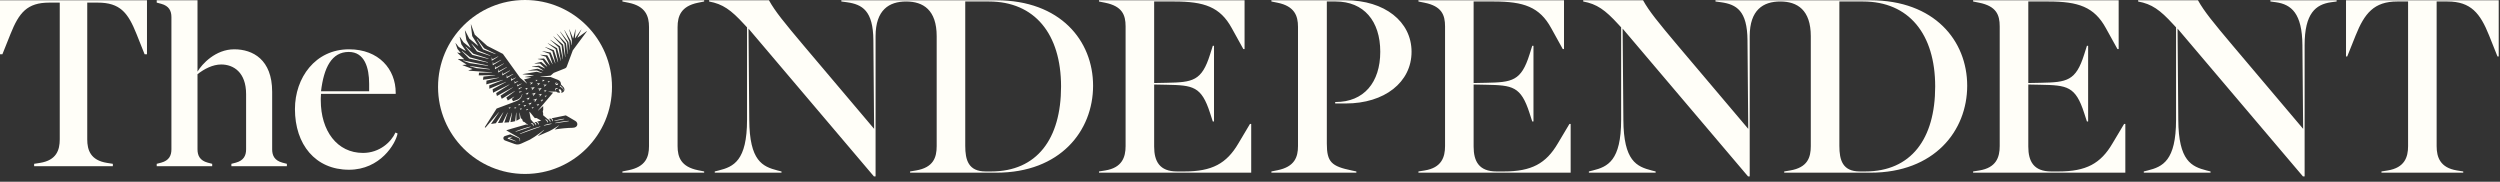
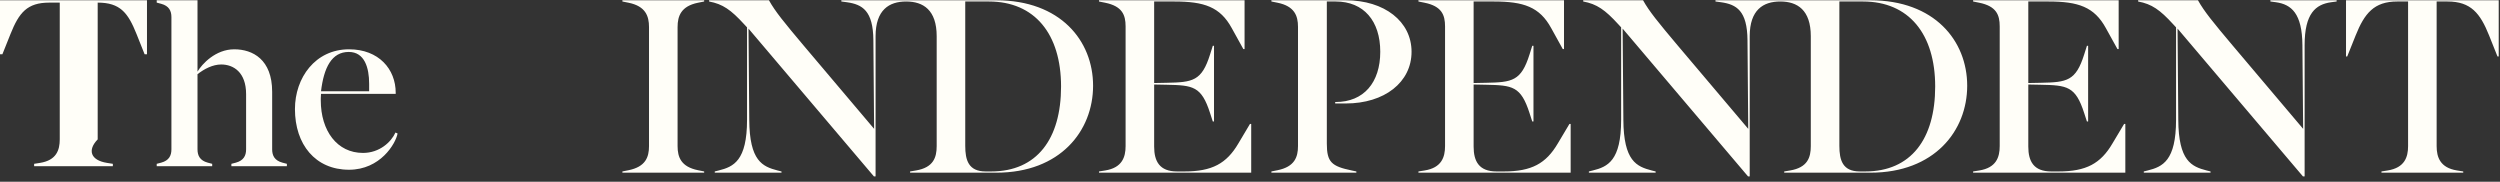
<svg xmlns="http://www.w3.org/2000/svg" width="399" height="29" viewBox="0 0 399 29" fill="none">
  <rect x="0" y="0" width="399" height="29" fill="#333333" stroke="none" />
-   <path d="M83.891 14.914L84.101 14.956L84.039 15.16L84.065 15.175L84.375 14.811L84.36 14.785L83.89 14.882L83.891 14.914V14.914ZM83.926 14.338L83.954 14.354L84.224 14.061L84.209 14.034L83.816 14.1L83.814 14.131L83.985 14.173L83.926 14.338V14.338ZM83.031 16.629L82.713 16.628L82.705 16.659L82.831 16.713L82.765 16.833L82.788 16.854L83.042 16.658L83.031 16.629V16.629ZM83.708 16.096L83.31 16.109L83.306 16.14L83.467 16.205L83.388 16.36L83.413 16.38L83.719 16.125L83.708 16.096V16.096ZM84.03 15.745L84.251 15.777L84.199 15.993L84.228 16.007L84.526 15.609L84.51 15.584L84.028 15.714L84.03 15.745V15.745ZM82.972 17.332L82.966 17.363L83.092 17.417L83.026 17.537L83.05 17.557L83.302 17.361L83.292 17.333L82.972 17.332V17.332ZM84.963 17.359L85.177 17.123L85.162 17.096L84.847 17.151L84.846 17.182L84.978 17.214L84.935 17.343L84.963 17.359V17.359ZM85.12 15.345L85.485 14.84L85.468 14.815L84.869 14.988L84.872 15.02L85.152 15.055L85.091 15.331L85.12 15.345V15.345ZM83.966 16.774L83.567 16.773L83.559 16.804L83.722 16.873L83.635 17.026L83.66 17.047L83.976 16.802L83.966 16.774V16.774ZM84.697 14.044L84.971 14.117L84.872 14.382L84.898 14.399L85.331 13.949L85.316 13.922L84.7 14.012L84.697 14.044ZM84.514 16.8L84.836 16.42L84.82 16.394L84.333 16.496V16.528L84.55 16.572L84.485 16.785L84.514 16.8V16.8ZM85.511 12.959L85.535 12.979L85.788 12.784L85.778 12.756H85.459L85.453 12.786L85.579 12.84L85.511 12.959V12.959ZM84.644 13.493L84.669 13.513L85.061 13.208L85.052 13.179L84.553 13.178L84.546 13.209L84.752 13.298L84.644 13.493V13.493ZM86.281 15.962V15.993L86.45 16.036L86.392 16.2L86.418 16.216L86.689 15.924L86.675 15.897L86.281 15.962V15.962ZM87.469 13.155L87.495 13.175L87.746 12.98L87.736 12.951H87.418L87.411 12.981L87.537 13.036L87.469 13.155V13.155ZM84.289 17.394L83.969 17.392L83.965 17.423L84.089 17.478L84.023 17.596L84.047 17.618L84.299 17.422L84.289 17.394V17.394ZM86.576 13.008L86.6 13.028L86.915 12.784L86.906 12.756H86.506L86.499 12.786L86.659 12.855L86.576 13.008V13.008ZM85.965 15.13L86.183 15.171L86.121 15.385L86.15 15.399L86.466 15.015L86.45 14.988L85.964 15.098L85.965 15.13V15.13ZM86.271 12.29L87.892 12.293C87.892 12.293 88.404 12.486 89.076 12.756C89.386 12.881 89.549 13.16 89.523 13.477C89.523 13.477 89.79 13.744 89.938 13.912C90.113 14.116 90.134 14.397 89.995 14.583C89.858 14.763 89.662 14.809 89.579 14.82L89.564 14.79C89.67 14.682 89.627 14.511 89.533 14.375C89.434 14.233 89.346 14.207 89.245 14.268C89.2 14.296 89.143 14.338 89.143 14.338L89.394 14.74L89.386 14.769C89.185 14.824 88.908 14.781 88.779 14.617C88.772 14.617 88.772 14.617 87.531 14.617L87.529 14.649L88.224 14.775L88.245 14.822L85.86 17.627L85.882 17.648L86.694 16.922L86.695 17.556L86.621 17.747L86.696 18.19L86.67 18.381C86.67 18.381 87.407 19.013 87.413 19.013H87.414C87.414 19.013 87.424 19.02 87.434 19.023C87.441 19.027 87.451 19.032 87.462 19.039C87.472 19.044 87.485 19.051 87.497 19.058C87.51 19.066 87.523 19.075 87.537 19.084C87.552 19.092 87.562 19.105 87.576 19.115C87.59 19.127 87.604 19.137 87.615 19.15C87.627 19.163 87.64 19.177 87.652 19.19C87.662 19.205 87.675 19.219 87.684 19.233C87.696 19.248 87.703 19.264 87.713 19.278C87.719 19.294 87.729 19.308 87.735 19.323C87.743 19.337 87.749 19.352 87.753 19.366C87.76 19.379 87.763 19.392 87.767 19.404C87.772 19.413 87.775 19.424 87.777 19.435C87.782 19.453 87.786 19.464 87.786 19.464L87.818 19.465C87.818 19.465 87.825 19.455 87.829 19.436C87.834 19.428 87.837 19.416 87.839 19.402C87.842 19.386 87.845 19.369 87.844 19.352V19.324C87.843 19.313 87.84 19.303 87.84 19.293C87.838 19.272 87.83 19.251 87.825 19.23C87.817 19.207 87.807 19.185 87.796 19.165C87.784 19.143 87.77 19.124 87.753 19.105C87.737 19.087 87.722 19.069 87.701 19.054C87.683 19.037 87.663 19.025 87.644 19.014C87.622 19.003 87.604 18.994 87.583 18.988C87.575 18.985 87.567 18.983 87.561 18.981C87.653 18.96 87.746 18.94 87.837 18.919H87.838C87.838 18.919 87.838 18.919 87.839 18.92C87.847 18.923 87.856 18.93 87.868 18.935C87.879 18.941 87.891 18.947 87.903 18.956C87.916 18.962 87.928 18.971 87.941 18.981C87.957 18.99 87.968 19.002 87.982 19.011C87.994 19.023 88.009 19.034 88.02 19.047C88.034 19.06 88.046 19.073 88.057 19.087C88.068 19.102 88.08 19.115 88.09 19.13C88.099 19.145 88.108 19.16 88.117 19.175C88.124 19.191 88.135 19.205 88.141 19.22C88.147 19.234 88.154 19.249 88.16 19.263C88.166 19.276 88.17 19.288 88.172 19.3C88.177 19.311 88.181 19.322 88.184 19.331C88.189 19.35 88.192 19.36 88.192 19.36L88.225 19.362C88.225 19.362 88.229 19.352 88.234 19.332C88.24 19.324 88.243 19.313 88.246 19.298C88.248 19.283 88.25 19.265 88.25 19.248V19.22C88.248 19.21 88.247 19.2 88.247 19.19C88.245 19.169 88.236 19.148 88.231 19.126C88.222 19.105 88.213 19.082 88.201 19.062C88.19 19.04 88.175 19.021 88.16 19.001C88.143 18.983 88.126 18.965 88.108 18.951C88.088 18.935 88.068 18.922 88.049 18.911C88.03 18.902 88.012 18.891 87.991 18.886C89.298 18.604 90.309 18.413 90.309 18.413C91.629 19.194 91.546 19.146 91.82 19.298C92.324 19.577 92.302 20.399 91.352 20.399C90.636 20.399 89.311 20.522 88.505 20.678L89.217 20.03L89.195 20.008C89.195 20.008 88.49 20.52 87.652 20.939V20.939C87.198 21.122 86.514 21.42 85.809 21.733L86.85 20.748L86.826 20.724C86.826 20.724 85.496 21.795 84.553 22.296C83.987 22.552 83.497 22.776 83.224 22.901C82.842 23.076 82.542 23.125 82.116 22.974C81.437 22.733 81.173 22.639 80.599 22.42C80.264 22.293 80.239 21.822 80.596 21.708C80.752 21.658 81.159 21.529 81.428 21.443C81.545 21.494 81.667 21.547 81.788 21.601C81.979 21.686 82.171 21.769 82.352 21.848C82.443 21.887 82.529 21.925 82.611 21.962C82.631 21.97 82.652 21.979 82.672 21.988C82.683 21.993 82.693 21.997 82.703 22L82.717 22.007V22.008L82.719 22.009L82.721 22.009L82.728 22.013C82.766 22.035 82.792 22.052 82.822 22.077C82.877 22.124 82.913 22.18 82.934 22.235C82.955 22.29 82.959 22.342 82.956 22.385C82.955 22.428 82.945 22.462 82.938 22.486C82.931 22.508 82.929 22.519 82.929 22.519L82.964 22.535C82.964 22.535 82.969 22.521 82.981 22.498C82.99 22.474 83.002 22.438 83.008 22.39C83.013 22.342 83.014 22.282 82.995 22.215C82.977 22.149 82.936 22.078 82.877 22.018C82.848 21.989 82.809 21.957 82.776 21.936L82.767 21.932L82.765 21.93L82.759 21.925L82.744 21.918C82.735 21.913 82.726 21.906 82.717 21.902C82.697 21.89 82.678 21.88 82.658 21.868C82.58 21.824 82.497 21.776 82.412 21.729C82.242 21.63 82.061 21.526 81.878 21.423C81.476 21.192 81.073 20.962 80.795 20.802C80.792 20.801 80.791 20.8 80.791 20.8C80.791 20.8 82.198 20.357 83.995 19.863L84.285 19.99L84.294 19.971L84.299 19.963L84.129 19.827L83.684 19.468L83.464 19.392L83.318 18.99L83.118 18.878L82.922 17.982L82.891 17.988L82.972 18.967L82.413 19.28V17.987L82.381 17.982L82.219 19.347L81.466 19.494L81.722 18.01L81.689 18.003L81.228 19.519L80.491 19.569L81.025 17.986L80.994 17.973L80.207 19.586H80.206L79.478 19.633L80.327 17.963L80.3 17.947L79.137 19.667L78.363 19.787L79.621 17.934L79.596 17.914L77.479 20.374L77.365 20.298L79.261 17.325L82.165 16.239C82.165 16.239 82.361 16.154 82.474 16.106C82.529 16.081 82.588 16.057 82.651 16.026C82.682 16.012 82.71 15.993 82.742 15.976C82.77 15.958 82.799 15.939 82.827 15.919C82.882 15.877 82.936 15.835 82.983 15.785L83.019 15.75C83.029 15.738 83.04 15.725 83.051 15.712C83.073 15.688 83.092 15.662 83.112 15.637C83.13 15.611 83.147 15.584 83.165 15.559C83.18 15.533 83.195 15.506 83.21 15.481C83.222 15.455 83.234 15.43 83.246 15.406C83.257 15.38 83.267 15.356 83.277 15.333C83.294 15.285 83.309 15.241 83.319 15.201C83.33 15.162 83.336 15.126 83.342 15.098C83.347 15.069 83.35 15.047 83.353 15.031C83.354 15.016 83.355 15.007 83.355 15.007L83.322 15.001C83.322 15.001 83.319 15.01 83.315 15.025C83.313 15.04 83.308 15.063 83.3 15.09C83.293 15.117 83.284 15.149 83.269 15.186C83.258 15.223 83.24 15.265 83.221 15.308C83.21 15.329 83.199 15.352 83.186 15.375C83.174 15.397 83.159 15.42 83.146 15.444C83.129 15.466 83.115 15.49 83.097 15.513C83.078 15.535 83.063 15.559 83.043 15.581C83.023 15.603 83.003 15.627 82.981 15.647L82.946 15.678L82.912 15.709C82.865 15.75 82.813 15.785 82.76 15.819C82.733 15.835 82.705 15.85 82.678 15.864C82.648 15.877 82.622 15.892 82.593 15.902C82.537 15.925 82.476 15.946 82.419 15.967C82.302 16.008 82.195 16.047 82.102 16.08C82.01 16.113 81.933 16.14 81.879 16.159L81.693 15.783L82.069 15.451L82.051 15.425L81.045 16.043L80.808 15.569L82.169 14.561L82.146 14.533L80.077 15.77L79.887 15.271L81.838 13.968L81.822 13.941L79.308 15.321L79.189 14.852L81.316 13.501L81.3 13.473L78.697 14.8L78.622 14.245V14.244L80.769 13.087L80.756 13.059L78.098 14.166L78.086 13.625L80.255 12.778L80.245 12.745L77.612 13.466L77.643 12.873L79.644 12.414L79.638 12.383L77.076 12.733L77.158 12.223L79.043 12.02V11.987L76.409 12.03L76.449 11.598L78.548 11.584L78.551 11.553L74.779 11.276L74.773 11.242L75.384 11.029L75.383 10.999L73.821 10.403L73.824 10.37L74.449 10.319L74.454 10.287L73.106 9.454L73.115 9.408L74.059 9.462L74.07 9.432L72.982 8.411L72.996 8.38L73.508 8.477L73.523 8.453L73.012 7.81L72.696 6.899L72.727 6.883L73.216 7.499L74.322 8.135L74.345 8.112L73.631 7.065L73.365 5.896L73.397 5.881L73.973 6.746L75.09 7.655L75.111 7.632L74.43 6.393L74.194 4.879L74.232 4.872L74.899 6.16L76.298 7.322L76.324 7.301L75.361 5.754L75.142 3.898L75.173 3.889L75.774 5.534L77.759 7.32L80.263 8.601L83.008 12.417L84.077 13.318L84.102 13.293L83.634 12.683H83.639L83.64 12.683L83.634 12.683L84.735 12.399L84.733 12.365L83.778 12.309L83.774 12.277L85.177 12.028L85.173 11.996L83.423 11.863L83.422 11.83L85.653 11.455L86.54 11.665L86.55 11.634L85.704 11.246L84.32 11.276L84.317 11.243L85.794 10.965L86.709 11.277L86.721 11.247L85.891 10.72L84.908 10.68V10.645L86.007 10.474L86.97 10.925L86.987 10.896L86.194 10.151L85.331 10.148L85.327 10.113L86.378 9.877L87.311 10.644L87.333 10.622L86.616 9.574L85.834 9.427L85.838 9.395L86.826 9.335L87.718 10.419L87.744 10.401L87.104 9.052L86.249 8.773L86.255 8.739L87.345 8.829L88.172 10.252L88.201 10.238L87.652 8.569L86.579 8.185L86.586 8.152L87.883 8.385L88.606 10.102L88.639 10.094L88.165 8.178L87.013 7.526L87.03 7.494L88.398 8.015L89.05 9.933L89.082 9.926L88.675 7.831L87.424 6.92L87.442 6.891L88.899 7.689L89.469 9.708L89.502 9.7L89.144 7.539L87.834 6.376L87.854 6.351L89.386 7.396L89.83 9.453L89.861 9.447L89.636 7.26L88.33 5.846L88.352 5.82L89.867 7.115L90.2 9.108L90.234 9.106L90.087 7.011L88.851 5.395L88.874 5.374L90.33 6.896L90.559 8.62L90.592 8.618L90.518 6.794L89.386 5.061L89.413 5.041L90.722 6.7L90.897 7.938L90.93 7.935L90.869 6.61L90.064 4.814L90.093 4.798L91.091 6.499L91.183 7.197L91.215 7.194L91.264 6.399L90.847 4.708L90.878 4.696L91.451 6.115H91.484L91.836 4.698L91.871 4.707L91.756 6.101L91.787 6.11L92.757 4.715L92.784 4.732L92.156 5.992L92.177 6.015L93.658 4.958L93.677 4.984L91.419 8.033C91.419 8.033 90.686 9.988 90.45 10.641C90.402 10.769 90.32 10.853 90.197 10.905C90.126 10.934 88.365 11.637 88.365 11.637L87.882 12.063L86.267 12.253L86.271 12.29V12.29ZM83.792 -0C76.127 -0 69.912 6.214 69.912 13.881C69.912 21.547 76.127 27.762 83.792 27.762C91.458 27.762 97.674 21.547 97.674 13.881C97.674 6.214 91.458 -0 83.792 -0ZM85.835 14.202L86.1 14.258L86.017 14.516L86.046 14.531L86.437 14.08L86.423 14.054L85.836 14.17L85.835 14.202V14.202ZM86.927 15.337L87.06 15.37L87.013 15.498L87.041 15.514L87.257 15.279L87.243 15.253L86.928 15.306L86.927 15.337V15.337ZM84.817 19.716C84.831 19.722 84.843 19.731 84.857 19.74C84.871 19.747 84.882 19.76 84.898 19.77C84.91 19.782 84.925 19.792 84.936 19.805C84.942 19.808 84.944 19.811 84.947 19.815C84.956 19.823 84.965 19.834 84.975 19.843C84.986 19.858 84.997 19.872 85.007 19.886C85.018 19.901 85.027 19.916 85.037 19.93C85.044 19.945 85.055 19.96 85.06 19.975C85.068 19.989 85.074 20.003 85.079 20.017C85.086 20.03 85.09 20.043 85.094 20.054C85.099 20.065 85.103 20.075 85.105 20.085C85.111 20.104 85.115 20.114 85.115 20.114L85.147 20.115C85.147 20.115 85.152 20.105 85.158 20.086C85.162 20.078 85.164 20.065 85.166 20.051C85.168 20.036 85.171 20.018 85.169 20.001C85.168 19.992 85.168 19.982 85.168 19.973C85.168 19.963 85.167 19.953 85.164 19.943C85.162 19.921 85.155 19.902 85.148 19.879C85.139 19.858 85.13 19.836 85.117 19.815C85.111 19.802 85.1 19.789 85.091 19.777L85.076 19.756C85.058 19.738 85.041 19.721 85.022 19.706C85.002 19.69 84.982 19.678 84.963 19.668C84.942 19.657 84.921 19.648 84.902 19.643C84.892 19.64 84.881 19.637 84.872 19.634C84.867 19.633 84.861 19.633 84.856 19.632C84.852 19.631 84.848 19.631 84.844 19.631C84.827 19.627 84.811 19.627 84.796 19.628C84.782 19.627 84.769 19.629 84.758 19.63C84.739 19.633 84.728 19.636 84.728 19.636L84.726 19.666V19.668C84.726 19.668 84.735 19.674 84.753 19.681C84.761 19.685 84.77 19.69 84.782 19.696C84.792 19.702 84.805 19.708 84.817 19.716V19.716ZM86.077 20.221C86.043 20.231 86.004 20.242 85.963 20.254C85.888 20.276 85.799 20.301 85.701 20.331C85.623 20.354 85.54 20.379 85.452 20.407C85.407 20.419 85.362 20.433 85.315 20.447L85.174 20.495C84.983 20.562 84.779 20.632 84.576 20.703C84.447 20.748 84.318 20.798 84.193 20.845C84.122 20.873 84.051 20.899 83.982 20.925C83.919 20.949 83.858 20.973 83.797 20.997C83.769 21.008 83.739 21.019 83.71 21.031C83.645 21.057 83.579 21.084 83.519 21.109L83.469 21.13C83.371 21.17 83.284 21.207 83.211 21.238C83.174 21.254 83.139 21.269 83.111 21.282C83.023 21.319 82.973 21.34 82.973 21.34L82.964 21.345L82.984 21.394L82.994 21.39C82.994 21.39 83.043 21.373 83.133 21.341C83.164 21.331 83.2 21.317 83.237 21.304C83.313 21.277 83.401 21.246 83.501 21.21L83.574 21.182C83.629 21.161 83.686 21.14 83.745 21.119L83.831 21.089C83.891 21.067 83.955 21.045 84.019 21.022C84.087 20.997 84.155 20.971 84.228 20.946C84.353 20.899 84.481 20.851 84.613 20.806C84.815 20.734 85.017 20.661 85.208 20.593C85.298 20.562 85.391 20.527 85.482 20.497C85.546 20.475 85.608 20.454 85.668 20.433L85.728 20.413C85.826 20.379 85.914 20.348 85.986 20.322C86.029 20.308 86.064 20.295 86.097 20.284L86.245 20.229L86.23 20.178L86.077 20.221V20.221ZM83.384 20.689L83.497 20.652C83.646 20.604 83.791 20.556 83.931 20.507C83.987 20.489 84.039 20.47 84.09 20.453L84.132 20.439L84.311 20.379C84.386 20.354 84.453 20.331 84.507 20.312C84.534 20.303 84.557 20.294 84.578 20.287C84.644 20.263 84.68 20.249 84.68 20.249L84.691 20.246L84.675 20.196L84.665 20.198C84.665 20.198 84.627 20.206 84.561 20.222L84.507 20.235C84.447 20.25 84.371 20.267 84.285 20.29L84.101 20.339C84.056 20.351 84.009 20.366 83.961 20.381L83.899 20.4C83.77 20.44 83.624 20.487 83.46 20.54C83.34 20.579 83.224 20.622 83.111 20.663L83.026 20.692L82.984 20.708C82.863 20.751 82.749 20.793 82.652 20.832C82.608 20.849 82.568 20.864 82.533 20.88L82.502 20.892L82.387 20.939C82.324 20.965 82.288 20.979 82.288 20.979L82.278 20.984L82.297 21.033C82.297 21.033 82.345 21.019 82.41 20.999C82.433 20.992 82.459 20.985 82.488 20.975L82.571 20.949C82.605 20.939 82.642 20.928 82.68 20.915C82.749 20.892 82.826 20.869 82.906 20.843C82.957 20.827 83.009 20.811 83.061 20.794C83.165 20.76 83.273 20.725 83.384 20.689V20.689ZM85.647 16.693L85.645 16.724L85.815 16.766L85.758 16.93L85.784 16.946L86.055 16.654L86.041 16.627L85.647 16.693V16.693ZM85.359 16.288L85.706 15.771L85.689 15.748L85.098 15.942L85.1 15.973L85.381 15.998L85.331 16.276L85.359 16.288V16.288ZM87.204 14.415L86.808 14.451L86.804 14.481L86.97 14.537L86.901 14.696L86.925 14.714L87.218 14.444L87.204 14.415V14.415ZM85.353 18.849L84.534 17.846L84.49 17.865L84.701 19.058L85.132 19.559C85.132 19.559 85.146 19.565 85.155 19.57C85.163 19.574 85.174 19.579 85.185 19.585C85.195 19.59 85.208 19.596 85.22 19.604C85.233 19.611 85.247 19.619 85.261 19.629C85.275 19.636 85.287 19.649 85.302 19.659C85.313 19.67 85.328 19.68 85.341 19.694C85.353 19.705 85.365 19.72 85.377 19.733C85.389 19.747 85.401 19.76 85.41 19.775C85.423 19.789 85.43 19.805 85.44 19.819C85.447 19.834 85.458 19.848 85.463 19.863C85.471 19.878 85.478 19.892 85.483 19.906C85.489 19.919 85.493 19.931 85.498 19.942C85.502 19.953 85.506 19.965 85.508 19.974C85.514 19.992 85.519 20.003 85.519 20.003L85.55 20.004C85.55 20.004 85.555 19.993 85.561 19.975C85.564 19.966 85.569 19.954 85.57 19.939C85.572 19.924 85.575 19.907 85.574 19.889V19.861C85.571 19.852 85.57 19.841 85.569 19.831C85.566 19.81 85.557 19.789 85.551 19.768C85.543 19.747 85.534 19.725 85.52 19.704C85.51 19.683 85.493 19.664 85.478 19.645C85.462 19.627 85.444 19.609 85.424 19.595C85.406 19.579 85.385 19.568 85.367 19.556C85.344 19.547 85.326 19.537 85.306 19.531C85.294 19.528 85.286 19.525 85.276 19.523C85.275 19.523 85.275 19.523 85.275 19.523C85.285 19.52 85.296 19.518 85.307 19.514C85.388 19.494 85.467 19.474 85.548 19.453C85.551 19.454 85.554 19.457 85.558 19.459C85.569 19.462 85.579 19.467 85.588 19.473C85.6 19.479 85.61 19.485 85.623 19.492C85.638 19.499 85.649 19.508 85.662 19.517C85.678 19.525 85.69 19.537 85.704 19.547C85.716 19.558 85.732 19.569 85.743 19.582C85.758 19.593 85.768 19.608 85.782 19.621C85.792 19.634 85.804 19.648 85.814 19.663C85.825 19.678 85.834 19.694 85.843 19.707C85.851 19.723 85.861 19.737 85.866 19.753C85.873 19.766 85.882 19.78 85.886 19.794C85.894 19.808 85.897 19.819 85.9 19.831C85.906 19.841 85.911 19.853 85.913 19.862C85.917 19.881 85.922 19.892 85.922 19.892H85.954C85.954 19.892 85.959 19.881 85.965 19.863C85.968 19.854 85.973 19.842 85.973 19.827C85.977 19.813 85.978 19.796 85.977 19.778V19.749C85.975 19.74 85.974 19.73 85.973 19.72C85.97 19.698 85.963 19.678 85.955 19.656C85.947 19.634 85.939 19.613 85.924 19.593C85.914 19.572 85.897 19.552 85.882 19.532C85.865 19.515 85.848 19.497 85.827 19.483C85.81 19.468 85.789 19.456 85.769 19.444C85.748 19.435 85.728 19.426 85.707 19.42C85.704 19.419 85.7 19.418 85.696 19.417C85.921 19.36 86.146 19.306 86.373 19.251L85.64 18.843L85.353 18.849V18.849ZM86.724 13.54L86.928 13.628L86.821 13.823L86.845 13.843L87.239 13.538L87.227 13.509L86.73 13.509L86.724 13.54V13.54ZM79.505 8.996L78.574 9.471L78.523 9.196L78.479 9.2L78.474 9.658L78.511 9.675L79.529 9.033L79.505 8.996V8.996ZM80.397 10.119L79.095 10.825L79.044 10.549L79.002 10.554L78.995 11.012L79.03 11.031L80.42 10.156L80.397 10.119V10.119ZM79.972 9.543L78.739 10.194L78.69 9.919L78.648 9.925L78.641 10.382L78.675 10.399L79.994 9.58L79.972 9.543ZM81.895 11.792L80.965 12.266L80.915 11.996L80.873 12.002L80.866 12.452L80.899 12.47L81.917 11.829L81.895 11.792V11.792ZM81.389 11.238L80.267 11.822L80.216 11.546L80.173 11.553L80.167 12.008L80.199 12.028L81.413 11.274L81.389 11.238ZM80.887 10.696L79.612 11.361L79.561 11.085L79.518 11.09L79.513 11.548L79.549 11.566L80.909 10.733L80.887 10.696V10.696ZM77.867 9.992L77.881 9.939L75.017 9.154L73.728 8.105L73.692 8.14L74.886 9.349L77.867 9.992V9.992ZM77.947 9.409L77.966 9.357L75.541 8.574L74.343 7.447L74.308 7.486L75.383 8.756L77.947 9.409V9.409ZM85.696 13.335L85.9 13.424L85.792 13.618L85.815 13.639L86.209 13.335L86.201 13.306L85.702 13.304L85.696 13.335V13.335ZM75.016 10.574L76.071 10.882L78.159 11.073L78.165 11.016L75.028 10.522L75.016 10.574ZM75.288 6.975L75.249 7.005L76.125 8.212L78.245 8.915L78.266 8.865L76.301 8.055L75.288 6.975V6.975ZM82.317 12.372L81.652 12.69L81.6 12.438L81.558 12.44L81.552 12.876L81.59 12.892L82.341 12.409L82.317 12.372V12.372ZM77.905 10.459L73.939 9.641L73.924 9.692L74.953 10.069L77.894 10.516L77.905 10.459V10.459ZM79.07 8.64L79.095 8.59L77.261 7.708L76.144 6.222L76.103 6.251L77.101 7.878L79.07 8.64V8.64ZM86.821 20.041C86.821 20.041 86.84 20.039 86.874 20.034C86.886 20.032 86.897 20.03 86.911 20.027C86.939 20.023 86.974 20.018 87.012 20.011C87.078 19.999 87.142 19.986 87.207 19.972C87.267 19.96 87.331 19.945 87.395 19.93L87.434 19.921C87.506 19.906 87.581 19.89 87.648 19.872C87.724 19.854 87.788 19.837 87.84 19.822C87.878 19.814 87.909 19.803 87.937 19.795C87.952 19.79 87.963 19.786 87.975 19.783C88.008 19.773 88.026 19.766 88.026 19.766L88.035 19.763L88.025 19.714L88.015 19.715C88.015 19.715 87.995 19.716 87.962 19.72C87.951 19.721 87.937 19.723 87.922 19.725C87.894 19.728 87.86 19.732 87.822 19.738C87.765 19.746 87.699 19.757 87.626 19.77C87.555 19.783 87.477 19.799 87.403 19.815C87.267 19.848 87.116 19.889 86.991 19.928C86.953 19.939 86.918 19.952 86.89 19.961L86.859 19.971C86.828 19.982 86.808 19.99 86.808 19.99L86.799 19.992L86.81 20.042L86.821 20.041V20.041ZM88.501 19.295C88.501 19.295 88.526 19.293 88.568 19.287C88.582 19.285 88.596 19.284 88.615 19.282C88.651 19.277 88.695 19.272 88.744 19.265C88.905 19.241 89.099 19.209 89.278 19.176L89.324 19.167C89.405 19.15 89.485 19.135 89.561 19.117C89.599 19.11 89.636 19.103 89.672 19.095C89.721 19.085 89.765 19.076 89.809 19.067C89.856 19.056 89.899 19.045 89.935 19.037L89.982 19.025C90.024 19.015 90.047 19.009 90.047 19.009L90.056 19.006L90.048 18.956H90.038C90.038 18.956 90.013 18.957 89.971 18.962L89.929 18.967C89.891 18.97 89.844 18.976 89.792 18.982L89.779 18.984C89.708 18.994 89.627 19.003 89.544 19.018C89.454 19.032 89.359 19.051 89.266 19.068L89.258 19.069C89.085 19.102 88.891 19.143 88.729 19.181C88.682 19.192 88.641 19.203 88.606 19.211C88.589 19.217 88.57 19.221 88.555 19.225C88.515 19.235 88.491 19.242 88.491 19.242L88.48 19.245L88.491 19.296L88.501 19.295ZM87.057 19.141C87.068 19.147 87.079 19.154 87.091 19.161C87.104 19.168 87.118 19.178 87.13 19.187C87.144 19.195 87.156 19.207 87.171 19.218C87.176 19.224 87.183 19.23 87.192 19.236C87.198 19.241 87.204 19.247 87.211 19.253C87.223 19.266 87.234 19.28 87.247 19.293C87.257 19.308 87.269 19.322 87.279 19.337C87.289 19.352 87.298 19.366 87.306 19.381C87.314 19.397 87.324 19.41 87.329 19.426C87.336 19.44 87.344 19.454 87.347 19.468C87.353 19.482 87.357 19.494 87.362 19.505C87.366 19.517 87.371 19.527 87.372 19.537C87.378 19.556 87.38 19.567 87.38 19.567L87.414 19.569C87.414 19.569 87.418 19.558 87.424 19.539C87.428 19.53 87.432 19.519 87.434 19.504C87.436 19.488 87.439 19.472 87.439 19.454V19.426C87.437 19.417 87.436 19.406 87.434 19.396C87.434 19.376 87.425 19.354 87.419 19.332C87.411 19.311 87.403 19.289 87.39 19.268C87.379 19.246 87.363 19.227 87.349 19.207C87.345 19.204 87.342 19.2 87.338 19.197C87.325 19.182 87.311 19.168 87.296 19.157C87.279 19.14 87.257 19.129 87.239 19.116C87.219 19.107 87.198 19.097 87.176 19.091C87.166 19.088 87.159 19.084 87.149 19.082C87.141 19.081 87.133 19.079 87.125 19.079C87.124 19.077 87.123 19.077 87.12 19.077C87.104 19.073 87.087 19.073 87.073 19.073C87.06 19.072 87.046 19.073 87.036 19.075C87.015 19.079 87.004 19.081 87.004 19.081L87.001 19.106V19.113C87.001 19.113 87.011 19.117 87.027 19.126C87.036 19.129 87.045 19.135 87.057 19.141ZM88.592 14.326C88.593 14.335 88.596 14.345 88.597 14.353C88.601 14.362 88.603 14.371 88.606 14.378C88.611 14.385 88.615 14.393 88.619 14.399C88.622 14.406 88.626 14.411 88.629 14.416C88.634 14.42 88.637 14.424 88.641 14.428C88.656 14.443 88.665 14.45 88.665 14.45L88.684 14.435C88.684 14.435 88.683 14.424 88.679 14.407C88.679 14.404 88.679 14.399 88.678 14.395V14.378C88.677 14.368 88.677 14.356 88.679 14.343C88.679 14.331 88.683 14.318 88.687 14.305C88.688 14.3 88.692 14.292 88.695 14.287C88.7 14.281 88.701 14.274 88.704 14.268C88.712 14.256 88.718 14.244 88.727 14.237C88.73 14.233 88.731 14.229 88.742 14.222L88.753 14.211L88.759 14.207H88.76C88.772 14.2 88.783 14.191 88.796 14.187C88.809 14.18 88.825 14.179 88.838 14.176C88.843 14.173 88.851 14.175 88.858 14.173C88.864 14.173 88.871 14.172 88.878 14.173C88.884 14.173 88.89 14.175 88.897 14.175C88.904 14.176 88.909 14.177 88.915 14.178C88.929 14.181 88.938 14.184 88.947 14.187C88.952 14.189 88.956 14.191 88.961 14.192C88.965 14.195 88.969 14.197 88.973 14.201C88.99 14.21 88.998 14.215 88.998 14.215L89.024 14.194C89.024 14.194 89.02 14.183 89.013 14.166C89.012 14.161 89.009 14.157 89.005 14.152C89.002 14.147 88.997 14.142 88.993 14.136C88.987 14.13 88.982 14.123 88.976 14.117C88.969 14.11 88.962 14.105 88.953 14.1C88.946 14.096 88.939 14.089 88.93 14.085C88.921 14.08 88.91 14.077 88.9 14.072C88.89 14.068 88.879 14.065 88.869 14.063C88.858 14.062 88.844 14.06 88.833 14.059C88.808 14.06 88.782 14.061 88.757 14.069C88.733 14.076 88.71 14.091 88.687 14.104L88.68 14.108L88.679 14.11L88.677 14.112L88.671 14.117L88.66 14.128C88.653 14.133 88.644 14.145 88.634 14.157C88.615 14.18 88.608 14.204 88.597 14.226C88.593 14.249 88.588 14.272 88.589 14.294C88.59 14.305 88.59 14.315 88.592 14.326V14.326ZM88.647 13.396L88.649 13.407L88.652 13.416L88.662 13.439C88.666 13.45 88.679 13.47 88.691 13.484C88.697 13.493 88.703 13.5 88.709 13.505C88.717 13.51 88.722 13.516 88.728 13.522C88.74 13.53 88.752 13.537 88.762 13.543L88.774 13.549C88.806 13.562 88.835 13.568 88.863 13.568C88.868 13.568 88.871 13.567 88.88 13.567C88.896 13.565 88.912 13.564 88.926 13.559L88.948 13.551L88.955 13.549L88.965 13.544L88.972 13.54C88.987 13.531 89.026 13.502 89.039 13.48C89.055 13.46 89.066 13.437 89.072 13.407L89.075 13.399C89.076 13.39 89.077 13.382 89.077 13.373C89.077 13.363 89.076 13.353 89.076 13.343C89.076 13.329 89.071 13.317 89.068 13.306L89.065 13.296C89.052 13.272 89.045 13.262 89.044 13.261L89.039 13.254L89 13.268V13.276C89 13.276 88.998 13.289 88.998 13.305C88.998 13.31 88.996 13.312 88.995 13.317C88.994 13.323 88.994 13.33 88.992 13.337C88.99 13.342 88.986 13.347 88.984 13.353C88.982 13.357 88.981 13.36 88.978 13.364L88.973 13.371C88.973 13.373 88.971 13.376 88.967 13.378C88.966 13.381 88.963 13.383 88.962 13.386C88.96 13.389 88.953 13.393 88.947 13.399C88.943 13.402 88.941 13.403 88.935 13.405L88.929 13.409L88.927 13.411L88.912 13.417C88.904 13.419 88.891 13.421 88.874 13.421C88.863 13.421 88.849 13.418 88.838 13.413C88.834 13.411 88.831 13.409 88.827 13.407C88.825 13.406 88.821 13.404 88.821 13.404C88.817 13.4 88.813 13.398 88.809 13.395C88.808 13.394 88.807 13.393 88.806 13.393C88.804 13.389 88.802 13.386 88.8 13.385C88.796 13.383 88.795 13.382 88.792 13.376L88.782 13.36V13.357V13.356C88.779 13.35 88.776 13.344 88.774 13.335C88.772 13.329 88.772 13.324 88.772 13.319V13.312V13.3C88.772 13.298 88.774 13.294 88.774 13.29C88.774 13.287 88.774 13.284 88.776 13.281C88.778 13.278 88.779 13.275 88.779 13.271C88.78 13.268 88.781 13.265 88.782 13.263L88.788 13.247C88.792 13.242 88.795 13.239 88.797 13.234C88.801 13.23 88.802 13.226 88.802 13.226C88.821 13.211 88.83 13.202 88.83 13.202L88.834 13.195L88.812 13.15L88.804 13.152C88.804 13.152 88.791 13.153 88.766 13.16L88.756 13.164C88.746 13.169 88.733 13.175 88.722 13.184C88.714 13.19 88.705 13.197 88.7 13.204C88.693 13.208 88.688 13.214 88.684 13.221C88.682 13.224 88.679 13.227 88.677 13.231C88.66 13.258 88.649 13.281 88.646 13.304C88.642 13.319 88.641 13.335 88.642 13.348C88.64 13.362 88.644 13.376 88.646 13.39L88.647 13.396V13.396ZM89.776 14.105C89.783 14.112 89.787 14.119 89.792 14.126C89.799 14.133 89.802 14.141 89.809 14.149C89.817 14.164 89.827 14.18 89.834 14.196C89.841 14.213 89.847 14.23 89.851 14.248C89.856 14.265 89.86 14.283 89.86 14.302C89.861 14.311 89.861 14.319 89.861 14.329C89.862 14.339 89.861 14.348 89.86 14.356C89.858 14.375 89.853 14.393 89.849 14.41C89.846 14.419 89.843 14.427 89.839 14.435L89.827 14.462L89.853 14.477L89.869 14.453C89.875 14.443 89.879 14.433 89.883 14.423C89.891 14.404 89.898 14.383 89.903 14.363C89.904 14.353 89.905 14.343 89.907 14.332C89.908 14.322 89.91 14.311 89.91 14.301C89.91 14.279 89.909 14.258 89.905 14.237C89.904 14.216 89.899 14.195 89.891 14.175C89.887 14.154 89.878 14.135 89.869 14.115C89.865 14.105 89.86 14.096 89.853 14.087C89.848 14.078 89.843 14.068 89.837 14.06C89.825 14.042 89.811 14.025 89.796 14.009L89.794 14.006C89.665 13.885 89.536 13.765 89.407 13.642L89.314 13.752C89.458 13.857 89.599 13.964 89.74 14.069C89.753 14.081 89.764 14.092 89.776 14.105V14.105ZM82.88 14.081L82.867 13.979L82.826 13.977L82.782 14.241L82.817 14.263L83.31 13.918L83.287 13.882L82.88 14.081ZM82.695 12.918L82.222 13.125L82.18 12.934H82.139L82.12 13.298L82.154 13.317L82.715 12.952L82.695 12.918V12.918ZM82.99 14.63L82.981 14.531L82.938 14.527L82.894 14.791L82.925 14.815L83.284 14.553L83.262 14.518L82.99 14.63V14.63ZM83.221 13.334L82.646 13.588L82.626 13.426L82.588 13.423L82.548 13.755L82.582 13.779L83.243 13.371L83.221 13.334V13.334ZM89.686 19.405C89.618 19.416 89.55 19.426 89.485 19.436C89.417 19.446 89.35 19.459 89.292 19.47C89.254 19.476 89.217 19.483 89.183 19.491C89.158 19.496 89.134 19.5 89.111 19.504L89.037 19.519C89.007 19.525 88.977 19.53 88.948 19.537C88.885 19.549 88.827 19.561 88.779 19.572C88.752 19.577 88.728 19.583 88.707 19.587L88.605 19.61L88.615 19.662L88.718 19.65C88.74 19.647 88.764 19.644 88.792 19.641C88.842 19.634 88.899 19.628 88.963 19.619C89.014 19.612 89.068 19.604 89.125 19.596L89.17 19.59C89.215 19.584 89.26 19.577 89.308 19.57C89.385 19.557 89.464 19.547 89.547 19.535C89.599 19.527 89.65 19.521 89.702 19.513C89.754 19.505 89.809 19.498 89.86 19.491L89.903 19.483L90.095 19.453C90.182 19.442 90.262 19.428 90.335 19.416C90.372 19.41 90.406 19.404 90.441 19.399C90.498 19.39 90.55 19.38 90.596 19.372C90.629 19.366 90.658 19.36 90.684 19.357L90.787 19.339L90.779 19.287L90.769 19.287C90.769 19.287 90.735 19.289 90.676 19.293L90.645 19.295C90.587 19.299 90.515 19.305 90.428 19.314C90.393 19.318 90.353 19.322 90.312 19.326C90.238 19.333 90.163 19.34 90.081 19.351L89.888 19.377C89.849 19.382 89.686 19.405 89.686 19.405V19.405ZM81.173 17.149L81.167 17.18L81.293 17.234L81.225 17.353L81.25 17.373L81.503 17.179L81.493 17.149H81.173ZM81.776 22.267L81.324 22.067L81.762 21.838L81.751 21.807L81.09 21.991C81.063 21.998 81.041 22.019 81.032 22.047C81.016 22.092 81.042 22.14 81.087 22.156L81.095 22.157L81.737 22.364C81.845 22.397 81.952 22.435 82.059 22.472L82.382 22.582L82.392 22.552L82.086 22.408C81.982 22.36 81.88 22.312 81.776 22.267V22.267ZM82.069 17.149L82.064 17.18L82.189 17.234L82.123 17.353L82.146 17.373L82.399 17.179L82.389 17.149H82.069Z" fill="#FFFEF8" />
-   <path d="M9.536 0.417H7.872C4.312 0.417 3.029 2.041 1.667 5.447L0.38 8.665H0V0.04H23.458V8.665H23.081L21.797 5.447C20.435 2.041 19.183 0.417 15.591 0.417H13.924V22.249C13.924 23.954 14.456 25.58 17.066 25.995L18.01 26.146V26.526H5.448V26.146L6.397 25.995C9.002 25.58 9.536 23.954 9.536 22.249V0.417V0.417ZM31.522 0.04V11.429C32.239 10.218 34.394 7.869 37.385 7.869C40.336 7.869 43.437 9.498 43.437 14.644V23.84C43.437 24.822 43.817 25.618 45.069 25.957L45.786 26.146V26.526H36.929V26.146L37.652 25.957C38.895 25.618 39.278 24.822 39.278 23.84V15.021C39.278 11.542 37.269 10.291 35.303 10.291C33.944 10.291 32.579 11.011 31.522 11.844V23.84C31.522 24.822 31.899 25.618 33.148 25.957L33.866 26.146V26.526H25.012V26.146L25.732 25.957C26.98 25.618 27.358 24.822 27.358 23.84V2.723C27.358 1.742 26.98 0.949 25.732 0.609L25.012 0.417V0.04H31.522V0.04ZM55.7 7.869C60.466 7.869 63.154 11.051 63.154 14.797V14.984H51.234C51.196 15.402 51.196 15.855 51.196 16.009C51.196 20.887 53.807 24.407 57.931 24.407C60.579 24.407 62.434 22.665 63.117 21.151L63.454 21.305C63.154 22.931 60.692 27.09 55.7 27.09C50.322 27.09 47.073 23.045 47.073 17.408C47.073 12.411 50.322 7.869 55.7 7.869H55.7ZM51.234 14.568H58.915V13.36C58.915 10.825 58.197 8.29 55.66 8.29C52.936 8.29 51.687 10.784 51.234 14.568Z" fill="#FFFEF8" />
+   <path d="M9.536 0.417H7.872C4.312 0.417 3.029 2.041 1.667 5.447L0.38 8.665H0V0.04H23.458V8.665H23.081L21.797 5.447C20.435 2.041 19.183 0.417 15.591 0.417V22.249C13.924 23.954 14.456 25.58 17.066 25.995L18.01 26.146V26.526H5.448V26.146L6.397 25.995C9.002 25.58 9.536 23.954 9.536 22.249V0.417V0.417ZM31.522 0.04V11.429C32.239 10.218 34.394 7.869 37.385 7.869C40.336 7.869 43.437 9.498 43.437 14.644V23.84C43.437 24.822 43.817 25.618 45.069 25.957L45.786 26.146V26.526H36.929V26.146L37.652 25.957C38.895 25.618 39.278 24.822 39.278 23.84V15.021C39.278 11.542 37.269 10.291 35.303 10.291C33.944 10.291 32.579 11.011 31.522 11.844V23.84C31.522 24.822 31.899 25.618 33.148 25.957L33.866 26.146V26.526H25.012V26.146L25.732 25.957C26.98 25.618 27.358 24.822 27.358 23.84V2.723C27.358 1.742 26.98 0.949 25.732 0.609L25.012 0.417V0.04H31.522V0.04ZM55.7 7.869C60.466 7.869 63.154 11.051 63.154 14.797V14.984H51.234C51.196 15.402 51.196 15.855 51.196 16.009C51.196 20.887 53.807 24.407 57.931 24.407C60.579 24.407 62.434 22.665 63.117 21.151L63.454 21.305C63.154 22.931 60.692 27.09 55.7 27.09C50.322 27.09 47.073 23.045 47.073 17.408C47.073 12.411 50.322 7.869 55.7 7.869H55.7ZM51.234 14.568H58.915V13.36C58.915 10.825 58.197 8.29 55.66 8.29C52.936 8.29 51.687 10.784 51.234 14.568Z" fill="#FFFEF8" />
  <path d="M108.142 23.313C108.142 25.084 108.693 26.617 111.403 27.166L112.386 27.364V27.561H99.335V27.364L100.317 27.166C103.031 26.617 103.582 25.084 103.582 23.313V4.327C103.582 2.557 103.031 0.987 100.317 0.436L99.335 0.239V0.044H112.386V0.239L111.403 0.436C108.693 0.987 108.142 2.557 108.142 4.327V23.313V23.313ZM139.743 5.781V28.148H139.471L119.461 4.564L119.581 19.107C119.62 25.713 121.701 26.578 124.099 27.207L124.728 27.364V27.561H114.076V27.364L114.705 27.207C117.065 26.617 119.228 25.673 119.228 19.107V4.366L118.754 3.858C116.669 1.575 115.334 0.634 113.171 0.239V0.044H122.726C123.709 1.815 125.123 3.543 128.268 7.276L139.51 20.564L139.39 6.41C139.354 1.695 137.622 0.712 135.184 0.359L134.28 0.239V0.044H159.008C169.228 0.044 174.456 6.49 174.456 13.683C174.456 20.878 169.228 27.561 159.008 27.561H145.25V27.364L146.19 27.207C148.982 26.734 149.495 25.122 149.495 23.313V5.781C149.495 1.575 147.332 0.239 144.621 0.239C141.906 0.239 139.743 1.575 139.743 5.781V5.781ZM158.182 27.364C165.493 27.364 169.345 22.175 169.345 13.803C169.345 5.427 165.139 0.239 157.828 0.239H154.053V23.278C154.053 25.554 154.566 27.364 157.319 27.364H158.182V27.364ZM189.04 27.364C193.444 27.364 195.763 26.105 197.65 22.882L199.496 19.779H199.692V27.561H175.399V27.364L176.382 27.207C179.092 26.773 179.645 25.084 179.645 23.313V4.211C179.645 2.363 179.092 0.988 176.382 0.436L175.399 0.239V0.044H198.633V7.827H198.435L196.587 4.486C194.739 1.105 192.186 0.239 187.426 0.239H184.203V13.251L186.169 13.213C190.377 13.135 191.791 12.937 193.127 8.692L193.561 7.314H193.756V19.383H193.561L193.127 18.047C191.752 13.763 190.415 13.605 186.169 13.527L184.203 13.488V23.394C184.203 25.751 185.068 27.364 187.86 27.364H189.04V27.364ZM214.786 0.044C220.958 0.044 225.284 3.426 225.284 8.261C225.284 13.135 220.958 16.514 214.786 16.514H213.098V16.28H213.176C217.657 16.28 220.29 13.173 220.29 8.261C220.29 3.345 217.657 0.239 213.176 0.239H211.762V22.921C211.762 25.871 212.508 26.536 215.731 27.207L216.477 27.364V27.561H202.916V27.364L203.898 27.166C206.61 26.617 207.161 25.084 207.161 23.313V4.288C207.161 2.522 206.61 0.988 203.898 0.436L202.916 0.239V0.044H214.786V0.044ZM240.024 27.364C244.428 27.364 246.747 26.105 248.633 22.882L250.482 19.779H250.677V27.561H226.382V27.364L227.365 27.207C230.079 26.773 230.63 25.084 230.63 23.313V4.211C230.63 2.363 230.079 0.988 227.365 0.436L226.382 0.239V0.044H249.615V7.827H249.418L247.57 4.486C245.724 1.105 243.17 0.239 238.413 0.239H235.19V13.251L237.155 13.213C241.36 13.135 242.774 12.937 244.113 8.692L244.544 7.314H244.742V19.383H244.544L244.113 18.047C242.735 13.763 241.399 13.605 237.155 13.527L235.19 13.488V23.394C235.19 25.751 236.052 27.364 238.845 27.364H240.024V27.364ZM279.254 5.781V28.148H278.981L258.971 4.564L259.09 19.107C259.127 25.713 261.212 26.578 263.611 27.207L264.24 27.364V27.561H253.585V27.364L254.214 27.207C256.574 26.617 258.734 25.673 258.734 19.107V4.366L258.264 3.858C256.179 1.575 254.843 0.634 252.68 0.239V0.044H262.232C263.215 1.815 264.633 3.543 267.774 7.276L279.019 20.564L278.9 6.41C278.861 1.695 277.133 0.712 274.694 0.359L273.79 0.239V0.044H298.517C308.735 0.044 313.965 6.49 313.965 13.683C313.965 20.878 308.735 27.561 298.517 27.561H284.76V27.364L285.703 27.207C288.494 26.734 289.003 25.122 289.003 23.313V5.781C289.003 1.575 286.841 0.239 284.13 0.239C281.416 0.239 279.254 1.575 279.254 5.781V5.781ZM297.691 27.364C305.003 27.364 308.855 22.175 308.855 13.803C308.855 5.427 304.648 0.239 297.337 0.239H293.563V23.278C293.563 25.554 294.075 27.364 296.825 27.364H297.691V27.364ZM328.551 27.364C332.951 27.364 335.273 26.105 337.156 22.882L339.008 19.779H339.203V27.561H314.908V27.364L315.891 27.207C318.605 26.773 319.154 25.084 319.154 23.313V4.211C319.154 2.363 318.605 0.988 315.891 0.436L314.908 0.239V0.044H338.139V7.827H337.944L336.096 4.486C334.248 1.105 331.693 0.239 326.939 0.239H323.716V13.251L325.682 13.213C329.887 13.135 331.301 12.937 332.636 8.692L333.071 7.314H333.265V19.383H333.071L332.636 18.047C331.263 13.763 329.925 13.605 325.682 13.527L323.716 13.488V23.394C323.716 25.751 324.579 27.364 327.371 27.364H328.551ZM367.465 7.197C367.426 2.126 365.694 0.712 363.26 0.359L362.355 0.239V0.044H372.928V0.239L372.025 0.359C369.589 0.712 367.818 2.126 367.818 7.197V28.148H367.544L347.536 4.564L347.654 19.107C347.692 25.713 349.777 26.578 352.173 27.207L352.802 27.364V27.561H342.15V27.364L342.779 27.207C345.137 26.617 347.299 25.673 347.299 19.107V4.366L346.826 3.858C344.744 1.575 343.408 0.634 341.245 0.239V0.044H350.798C351.78 1.815 353.198 3.543 356.343 7.276L367.582 20.564L367.465 7.197V7.197ZM384.33 0.239H382.598C378.905 0.239 377.371 2.126 375.957 5.664L374.619 9.007H374.424V0.044H398.795V9.007H398.596L397.262 5.664C395.847 2.126 394.353 0.239 390.62 0.239H388.888V23.313C388.888 25.084 389.44 26.773 392.15 27.207L393.133 27.364V27.561H380.082V27.364L381.065 27.207C383.778 26.773 384.33 25.084 384.33 23.313V0.239V0.239Z" fill="#FFFEF8" />
</svg>